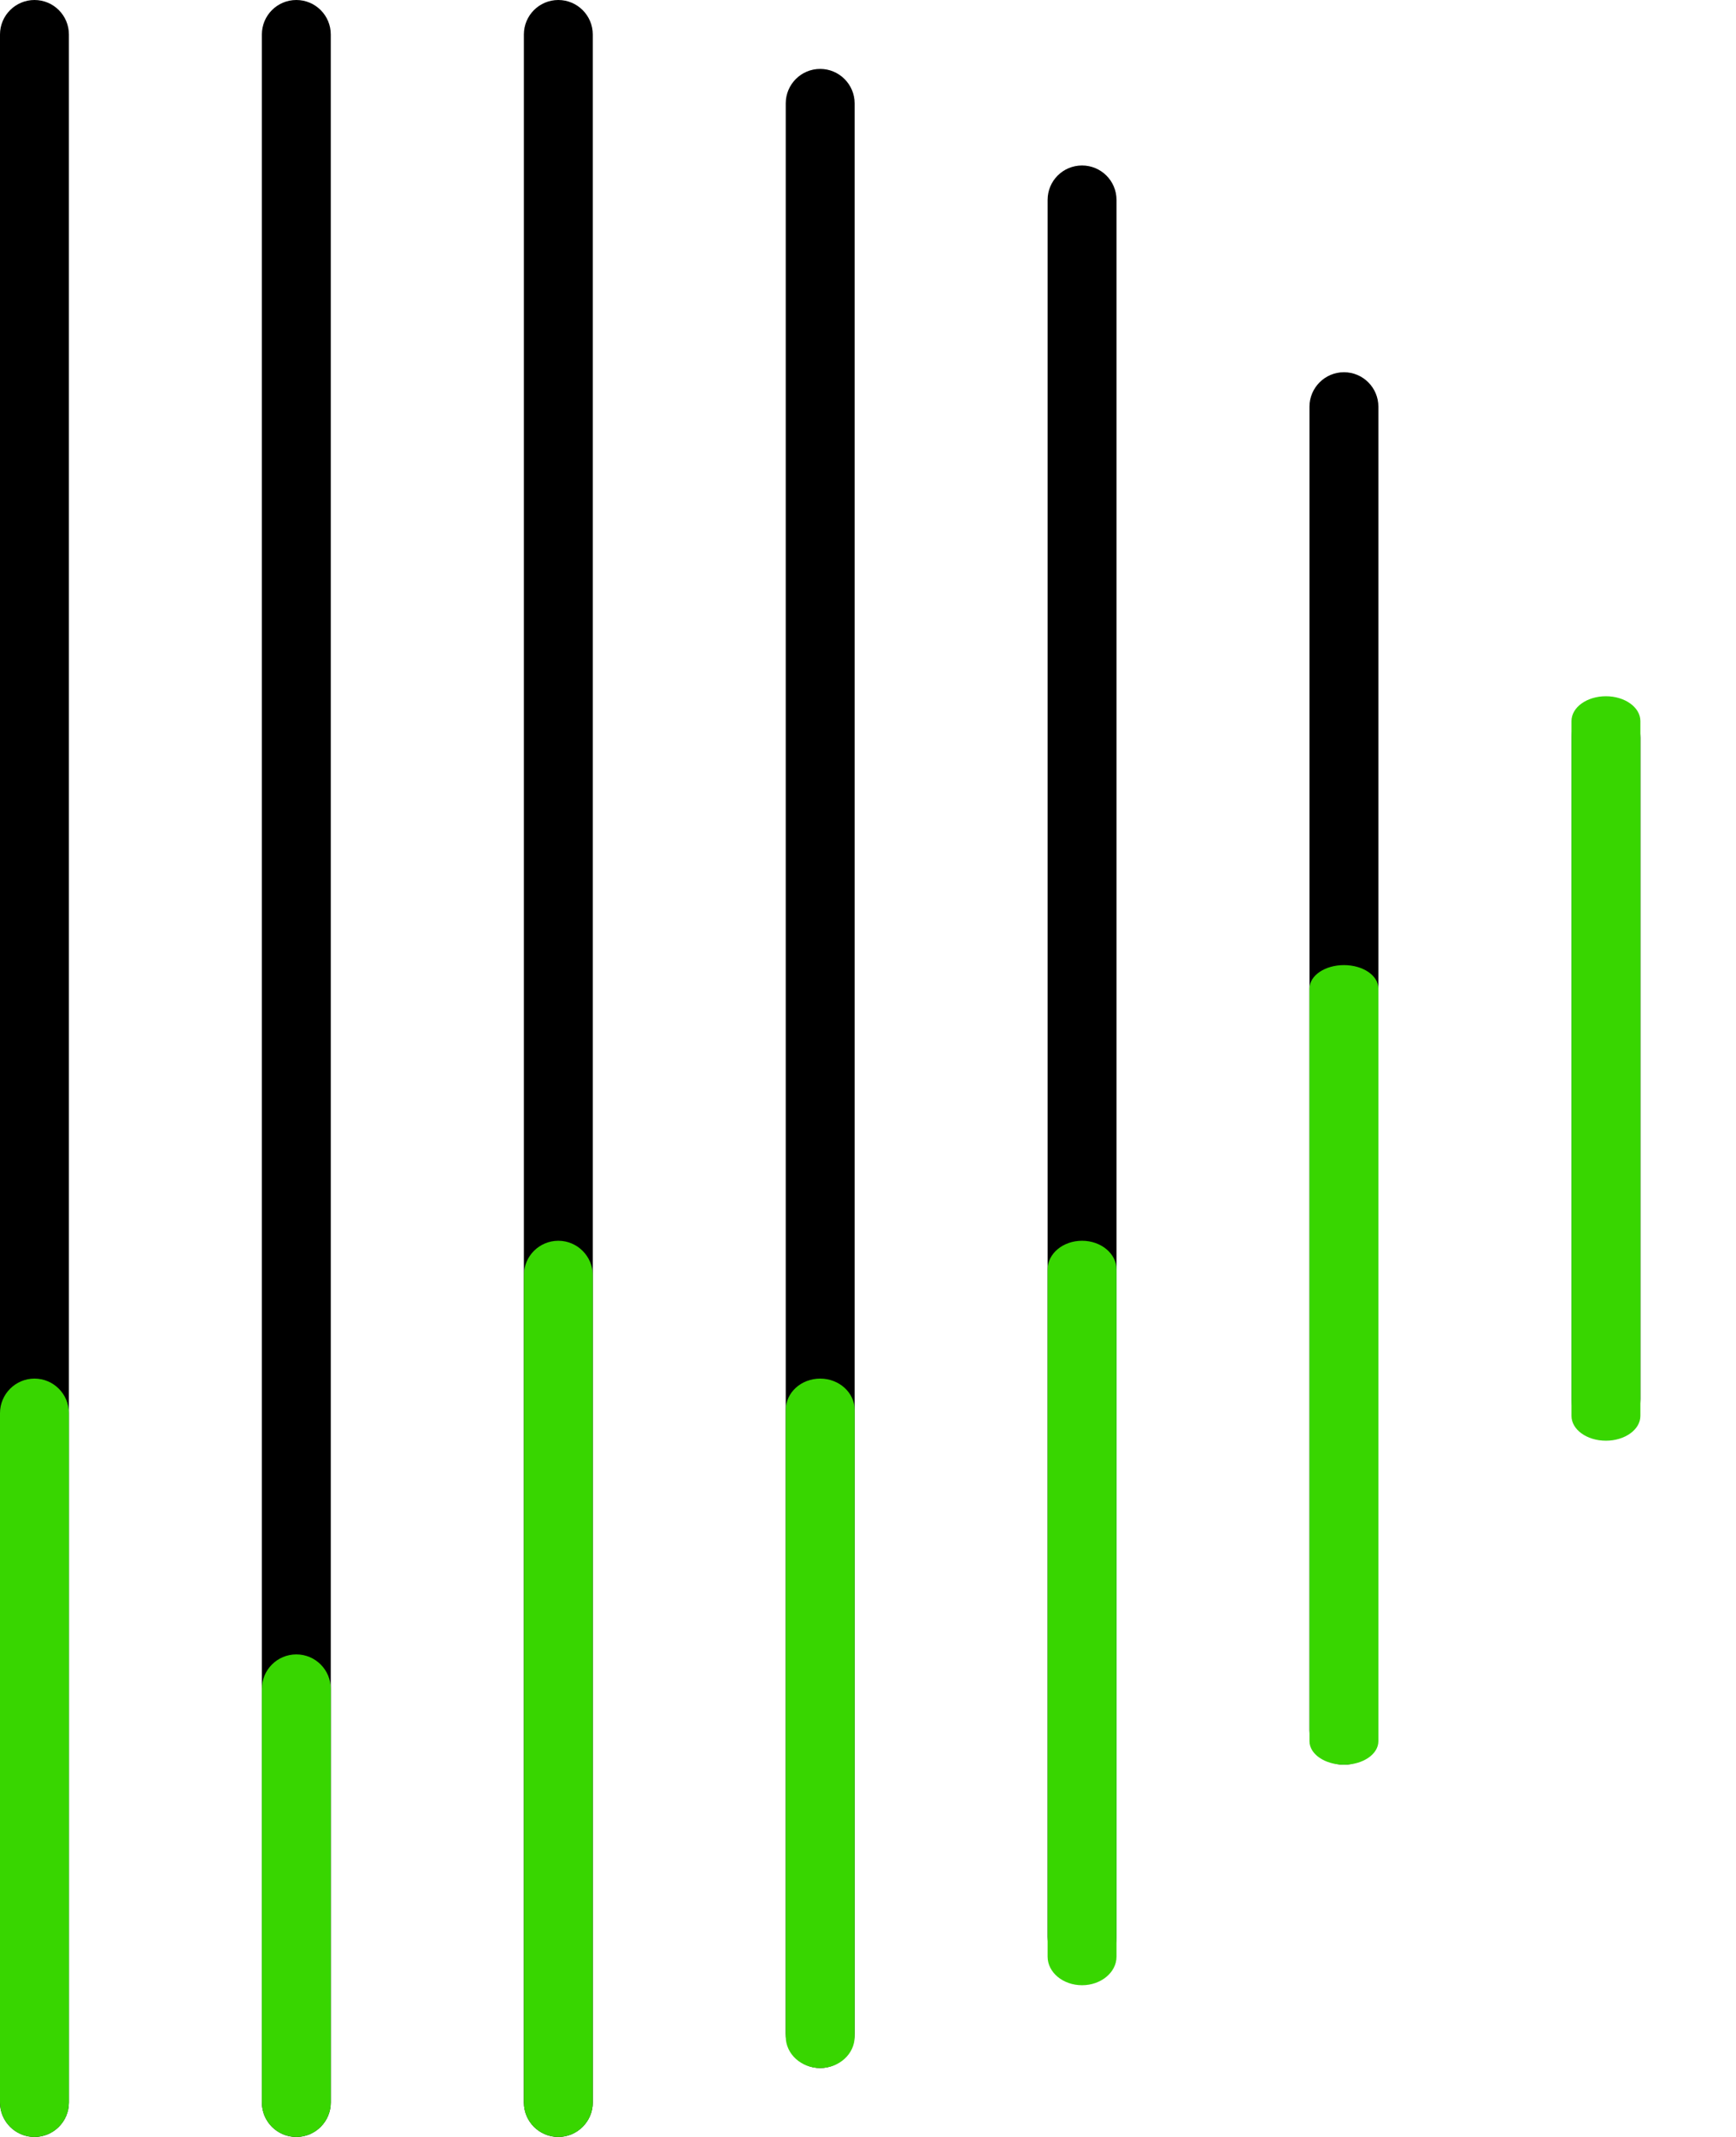
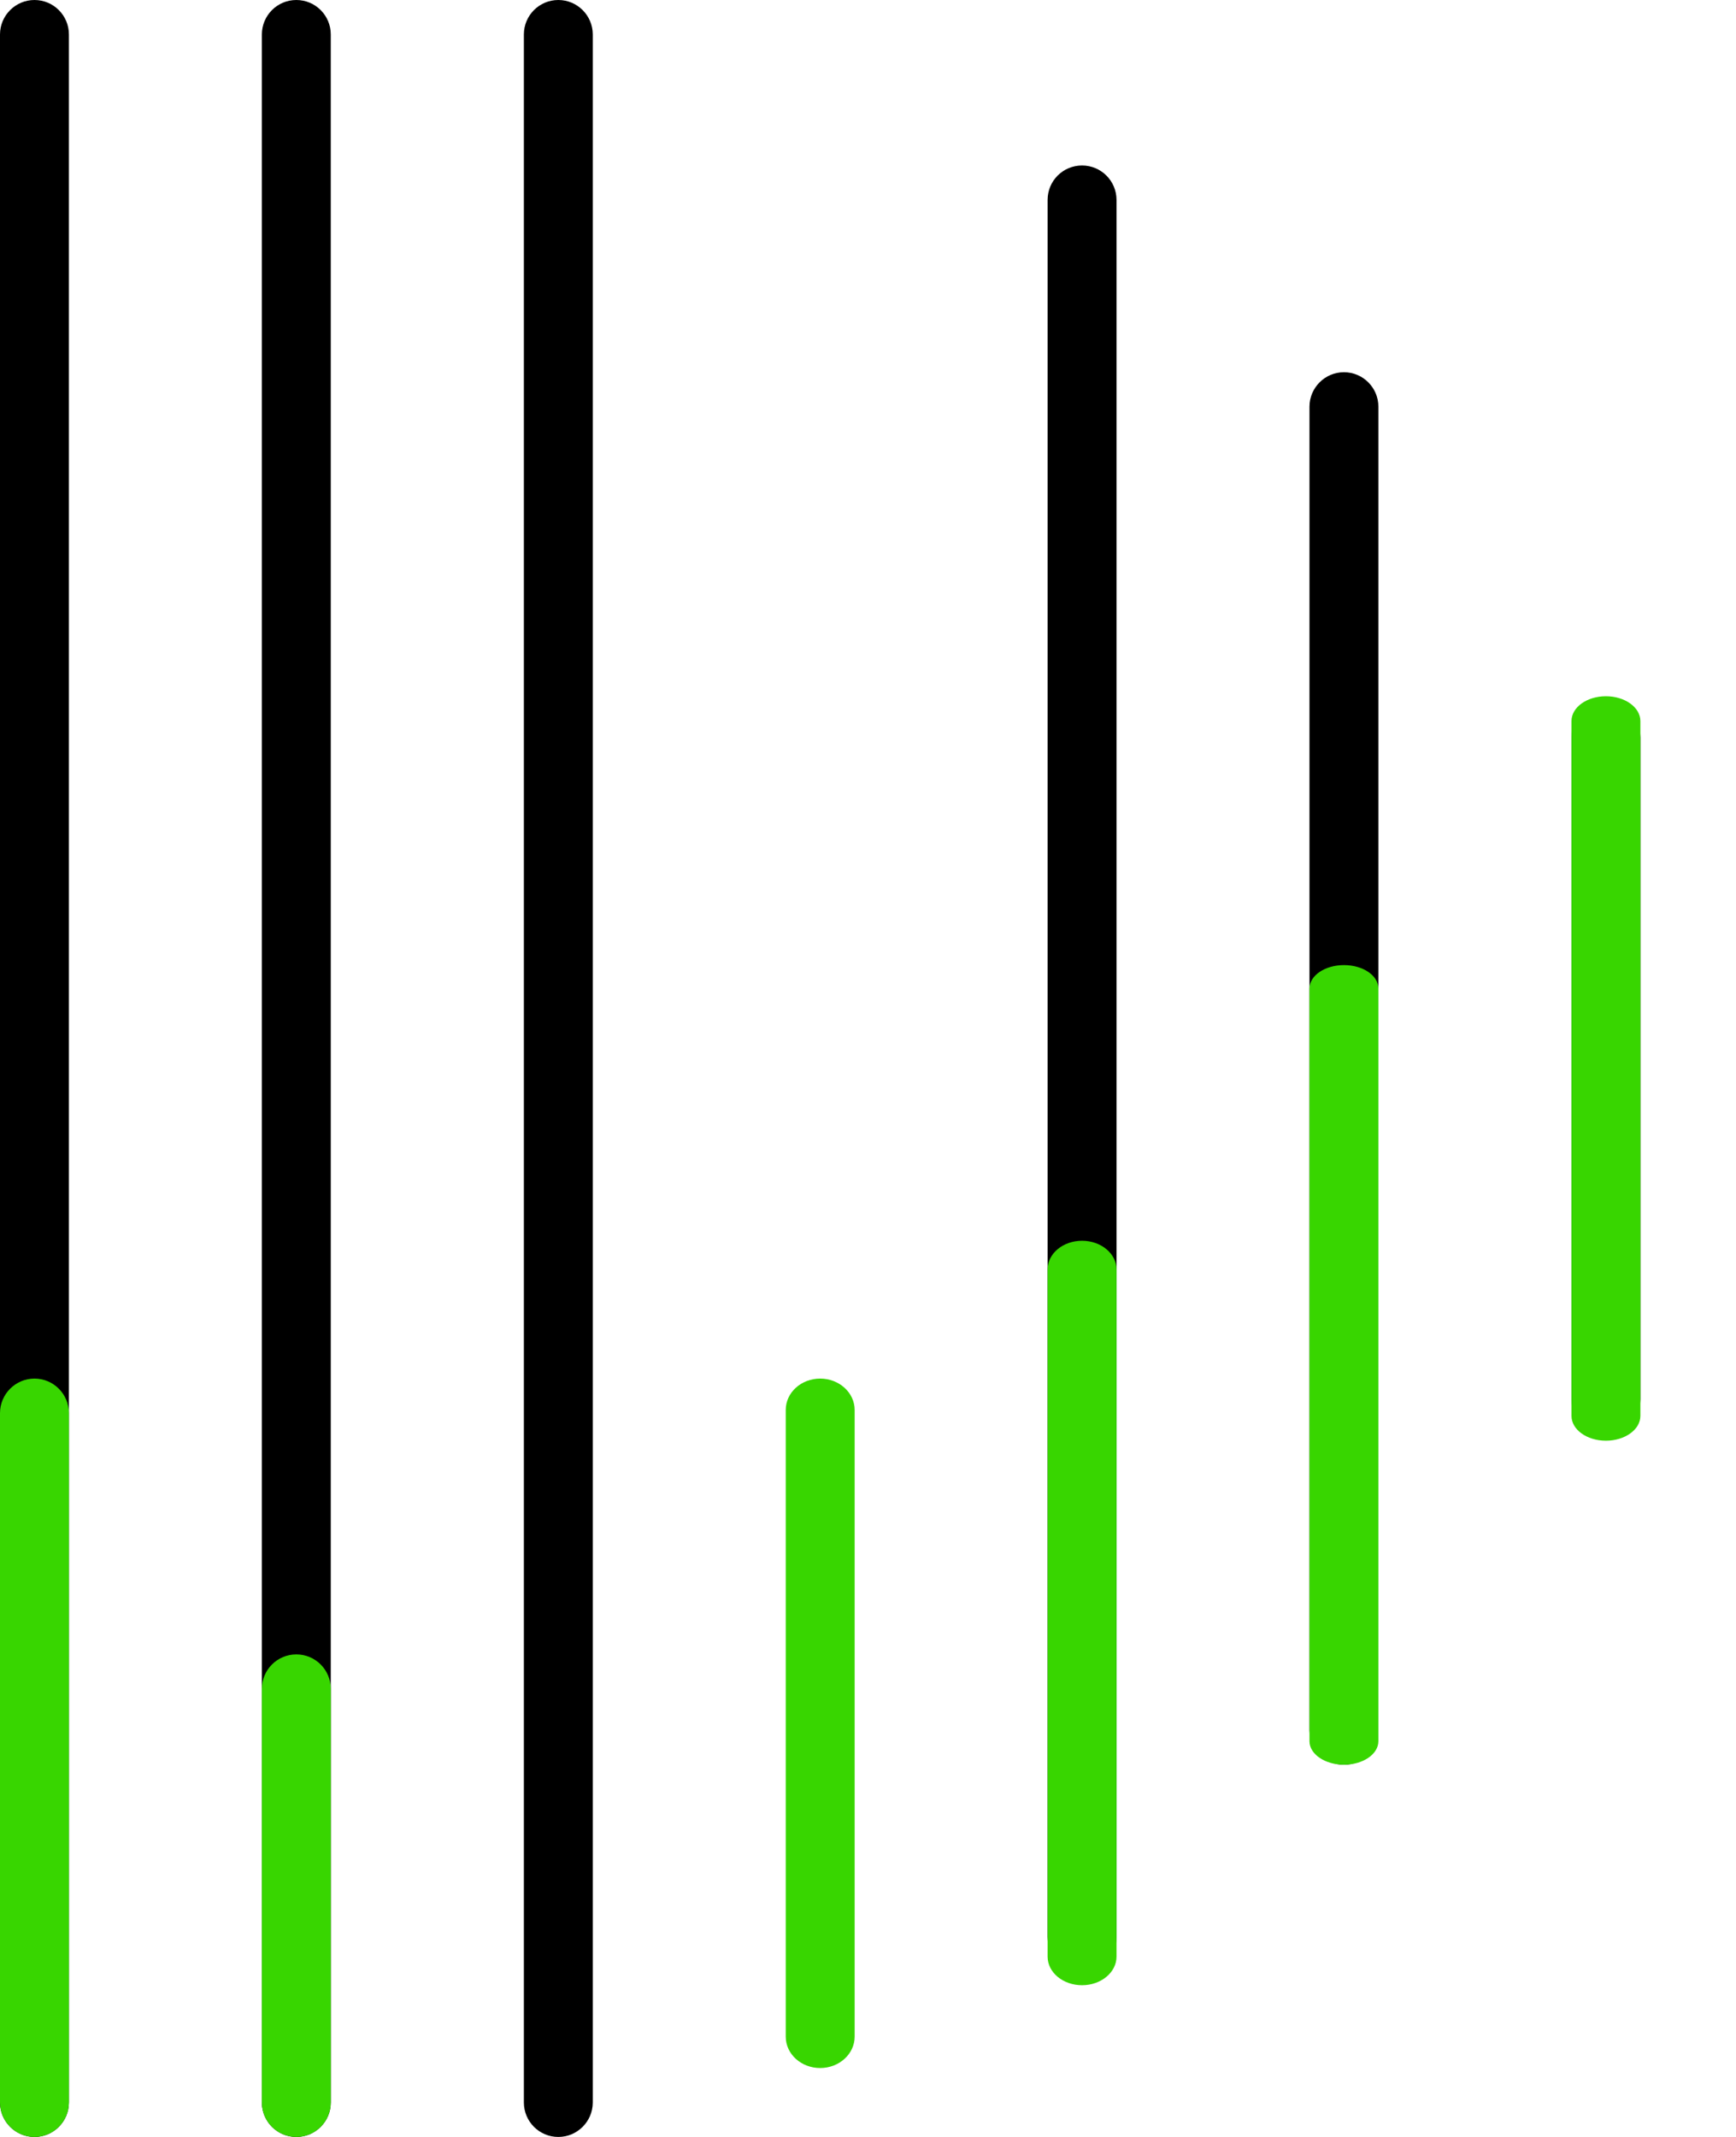
<svg xmlns="http://www.w3.org/2000/svg" width="13" height="16" viewBox="0 0 13 16" fill="none">
  <path fill-rule="evenodd" clip-rule="evenodd" d="M0.258 -1.12803e-08C0.401 -5.05035e-09 0.516 0.116 0.516 0.258L0.516 15.742C0.516 15.884 0.401 16 0.258 16C0.116 16 -1.26749e-05 15.884 -1.26686e-05 15.742L-1.19918e-05 0.258C-1.19856e-05 0.116 0.116 -1.75102e-08 0.258 -1.12803e-08Z" fill="black" />
  <path fill-rule="evenodd" clip-rule="evenodd" d="M2.219 -1.12803e-08C2.362 -5.05035e-09 2.477 0.116 2.477 0.258L2.477 15.742C2.477 15.884 2.362 16 2.219 16C2.076 16 1.961 15.884 1.961 15.742L1.961 0.258C1.961 0.116 2.076 -1.75102e-08 2.219 -1.12803e-08Z" fill="black" />
  <path fill-rule="evenodd" clip-rule="evenodd" d="M4.181 -1.12803e-08C4.323 -5.05035e-09 4.439 0.116 4.439 0.258L4.439 15.742C4.439 15.884 4.323 16 4.181 16C4.038 16 3.923 15.884 3.923 15.742L3.923 0.258C3.923 0.116 4.038 -1.75102e-08 4.181 -1.12803e-08Z" fill="black" />
-   <path fill-rule="evenodd" clip-rule="evenodd" d="M6.142 0.516C6.284 0.516 6.4 0.632 6.4 0.774L6.4 15.226C6.4 15.368 6.284 15.484 6.142 15.484C5.999 15.484 5.884 15.368 5.884 15.226L5.884 0.774C5.884 0.632 5.999 0.516 6.142 0.516Z" fill="black" />
  <path fill-rule="evenodd" clip-rule="evenodd" d="M8.103 1.239C8.245 1.239 8.361 1.354 8.361 1.497L8.361 14.503C8.361 14.646 8.245 14.761 8.103 14.761C7.96 14.761 7.845 14.646 7.845 14.503L7.845 1.497C7.845 1.354 7.96 1.239 8.103 1.239Z" fill="black" />
  <path fill-rule="evenodd" clip-rule="evenodd" d="M10.064 2.787C10.207 2.787 10.322 2.903 10.322 3.045L10.322 12.955C10.322 13.097 10.207 13.213 10.064 13.213C9.922 13.213 9.806 13.097 9.806 12.955L9.806 3.045C9.806 2.903 9.922 2.787 10.064 2.787Z" fill="black" />
  <path fill-rule="evenodd" clip-rule="evenodd" d="M12.026 5.264C12.168 5.264 12.284 5.38 12.284 5.522L12.284 10.477C12.284 10.62 12.168 10.735 12.026 10.735C11.883 10.735 11.768 10.62 11.768 10.477L11.768 5.522C11.768 5.38 11.883 5.264 12.026 5.264Z" fill="black" />
  <path fill-rule="evenodd" clip-rule="evenodd" d="M0.258 10.322C0.401 10.322 0.516 10.438 0.516 10.581L0.516 15.742C0.516 15.884 0.401 16 0.258 16C0.116 16 -1.22236e-05 15.884 -1.22174e-05 15.742L-1.19918e-05 10.581C-1.19856e-05 10.438 0.116 10.322 0.258 10.322Z" fill="#38D600" />
  <path fill-rule="evenodd" clip-rule="evenodd" d="M2.219 12.387C2.362 12.387 2.477 12.503 2.477 12.645L2.477 15.742C2.477 15.884 2.362 16 2.219 16C2.076 16 1.961 15.884 1.961 15.742L1.961 12.645C1.961 12.503 2.076 12.387 2.219 12.387Z" fill="#38D600" />
-   <path fill-rule="evenodd" clip-rule="evenodd" d="M4.181 9.29C4.323 9.29 4.439 9.406 4.439 9.548L4.439 15.742C4.439 15.884 4.323 16 4.181 16C4.038 16 3.923 15.884 3.923 15.742L3.923 9.548C3.923 9.406 4.038 9.29 4.181 9.29Z" fill="#38D600" />
  <path fill-rule="evenodd" clip-rule="evenodd" d="M6.142 10.322C6.284 10.322 6.4 10.427 6.4 10.557L6.4 15.249C6.4 15.379 6.284 15.484 6.142 15.484C5.999 15.484 5.884 15.379 5.884 15.249L5.884 10.557C5.884 10.427 5.999 10.322 6.142 10.322Z" fill="#38D600" />
  <path fill-rule="evenodd" clip-rule="evenodd" d="M8.103 9.29C8.245 9.29 8.361 9.386 8.361 9.505L8.361 14.65C8.361 14.768 8.245 14.864 8.103 14.864C7.96 14.864 7.845 14.768 7.845 14.65L7.845 9.505C7.845 9.386 7.96 9.29 8.103 9.29Z" fill="#38D600" />
  <path fill-rule="evenodd" clip-rule="evenodd" d="M10.064 7.226C10.207 7.226 10.322 7.304 10.322 7.402L10.322 13.037C10.322 13.134 10.207 13.213 10.064 13.213C9.922 13.213 9.806 13.134 9.806 13.037L9.806 7.402C9.806 7.304 9.922 7.226 10.064 7.226Z" fill="#38D600" />
  <path fill-rule="evenodd" clip-rule="evenodd" d="M12.026 5.213C12.168 5.213 12.284 5.296 12.284 5.399L12.284 10.601C12.284 10.704 12.168 10.787 12.026 10.787C11.883 10.787 11.768 10.704 11.768 10.601L11.768 5.399C11.768 5.296 11.883 5.213 12.026 5.213Z" fill="#38D600" />
</svg>